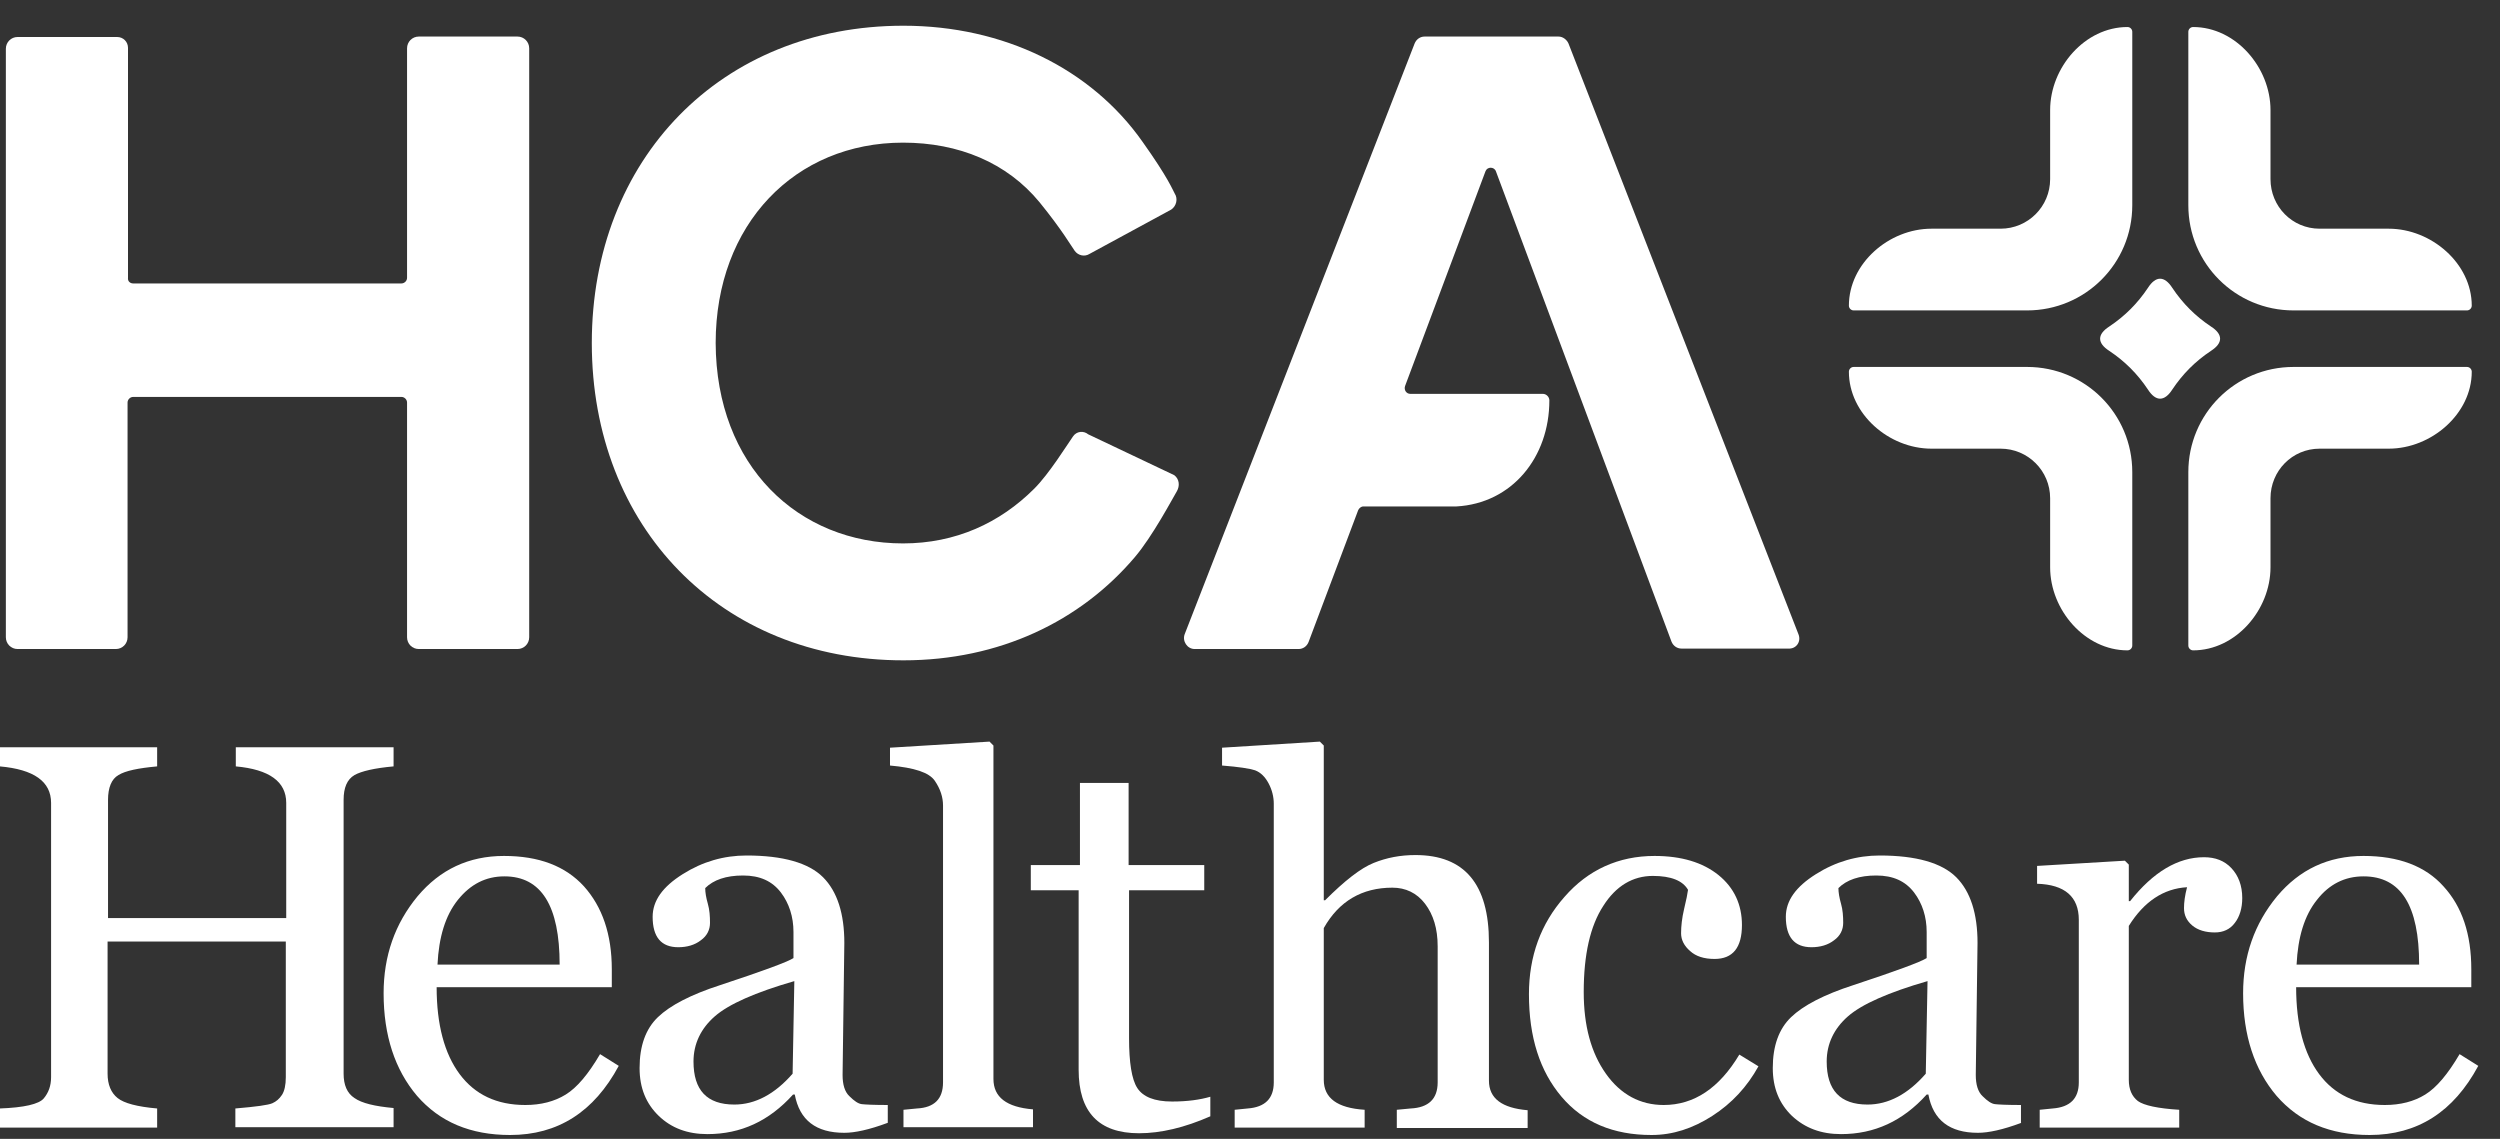
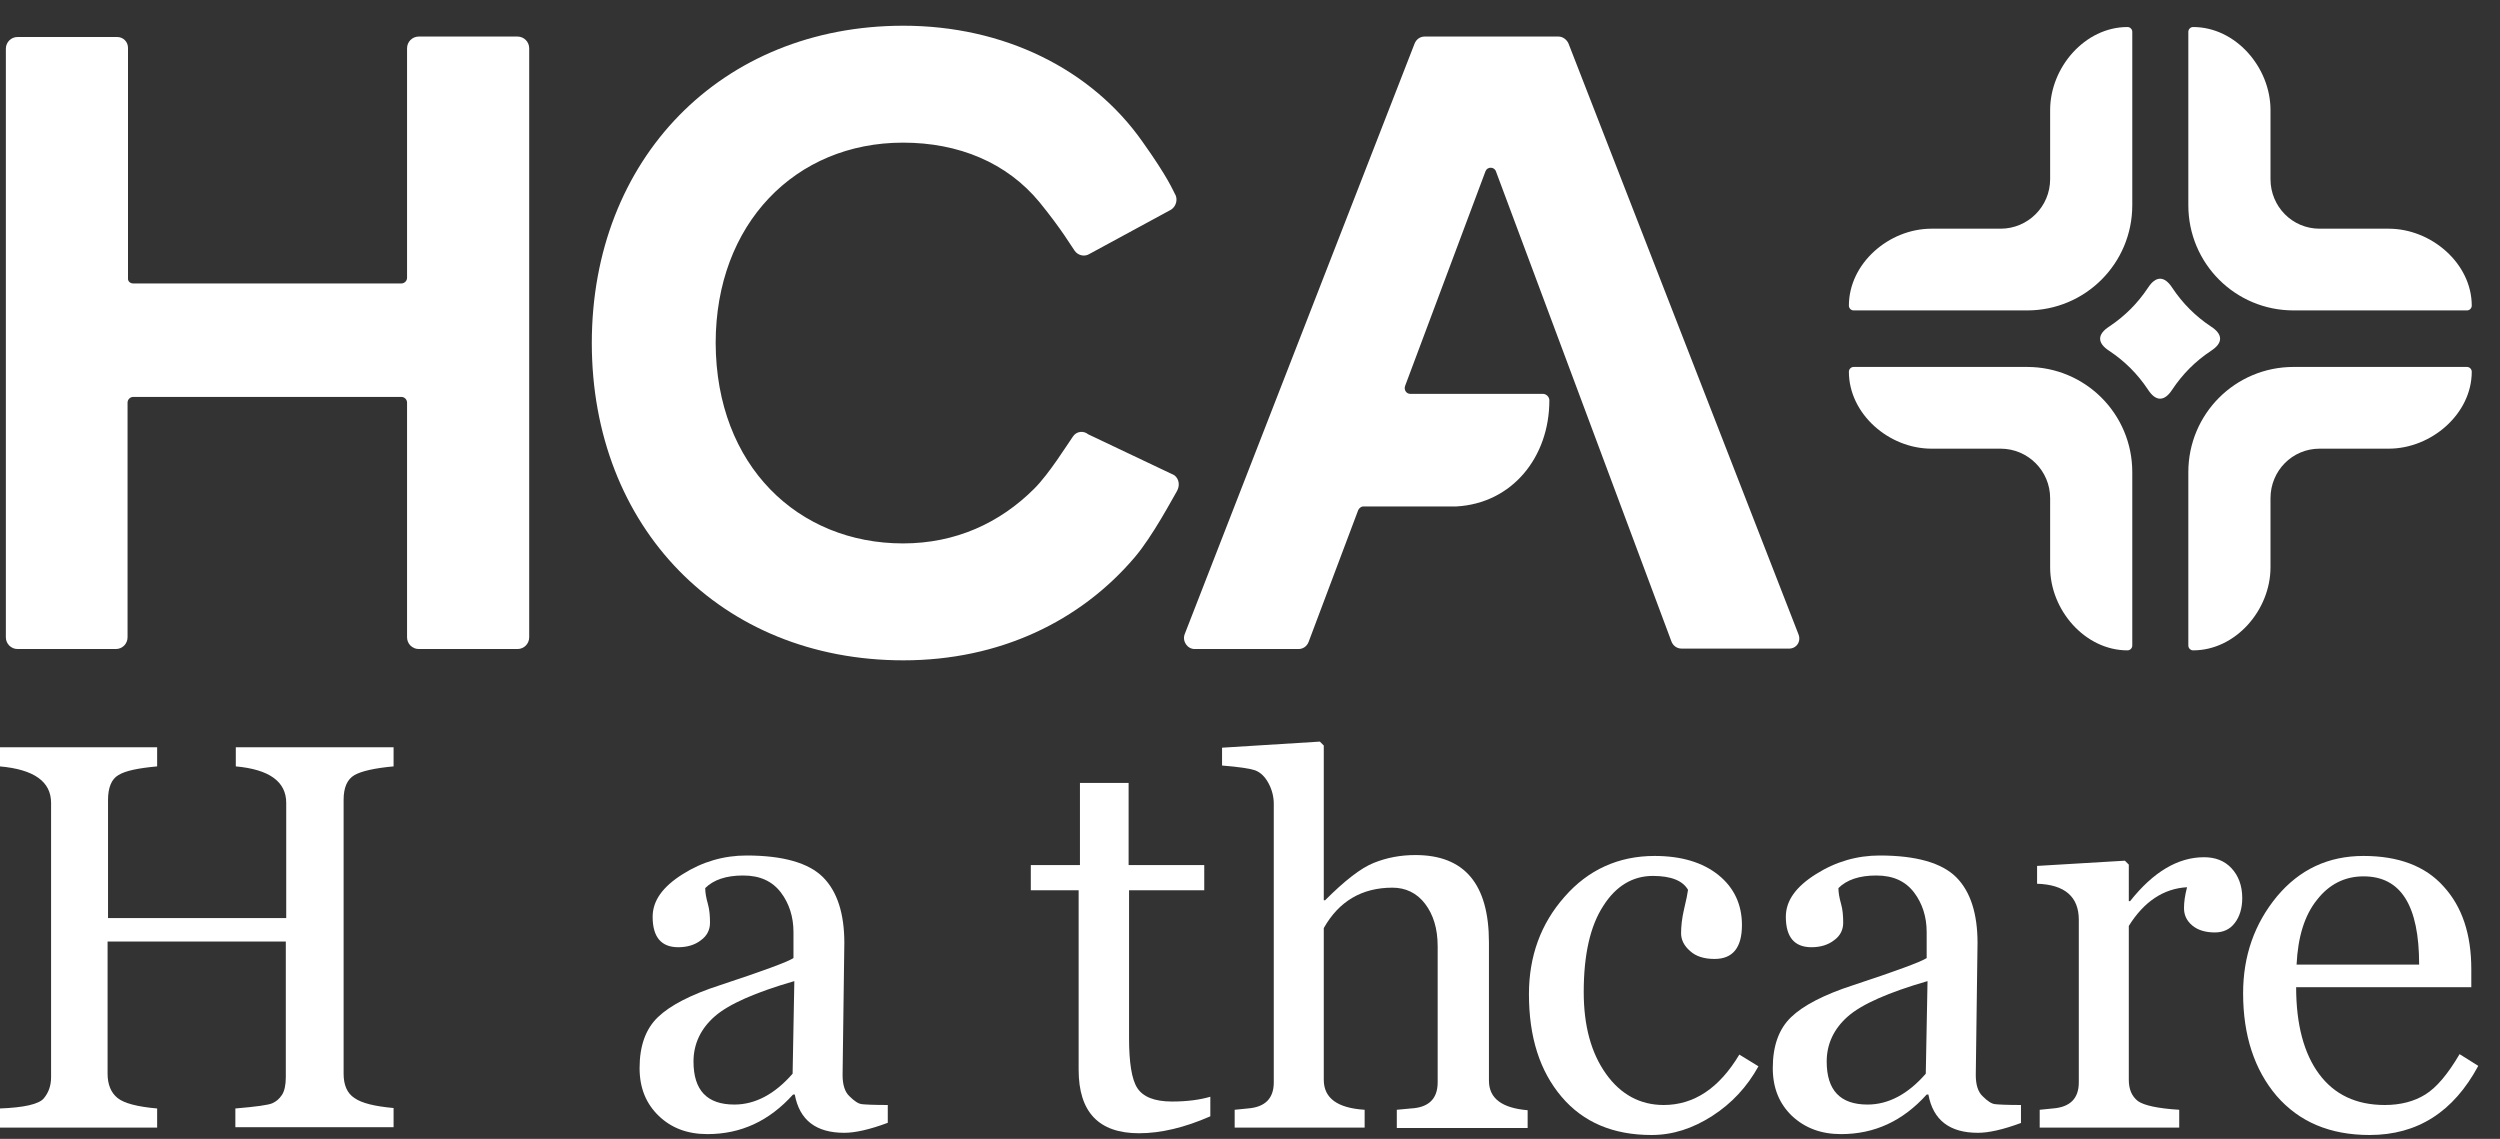
<svg xmlns="http://www.w3.org/2000/svg" width="90" height="41" viewBox="0 0 90 41" fill="none">
  <rect x="0" y="0" width="90" height="41" fill="#333333" stroke="none" />
  <path d="M8.473 40.593V39.905C9.225 39.842 9.663 39.78 9.804 39.717C9.944 39.655 10.054 39.561 10.148 39.42C10.242 39.279 10.289 39.06 10.289 38.778V33.896H3.873V38.653C3.873 39.044 3.998 39.342 4.233 39.529C4.468 39.717 4.937 39.842 5.657 39.905V40.593H-0.008V39.905C0.868 39.874 1.401 39.748 1.573 39.545C1.745 39.342 1.839 39.091 1.839 38.778V28.904C1.839 28.138 1.228 27.699 -0.008 27.59V26.901H5.657V27.59C4.984 27.652 4.514 27.746 4.264 27.903C4.014 28.044 3.889 28.357 3.889 28.795V33.051H10.304V28.904C10.304 28.138 9.694 27.699 8.489 27.59V26.901H14.169V27.59C13.481 27.652 13.011 27.762 12.761 27.903C12.495 28.059 12.37 28.357 12.37 28.795V38.653C12.37 39.06 12.495 39.357 12.761 39.529C13.027 39.717 13.496 39.827 14.169 39.889V40.578H8.473V40.593Z" fill="white" />
-   <path d="M22.275 38.371C21.383 40.03 20.084 40.86 18.363 40.86C16.939 40.86 15.828 40.39 15.014 39.451C14.216 38.512 13.81 37.276 13.81 35.758C13.81 34.413 14.216 33.255 15.03 32.269C15.844 31.299 16.877 30.814 18.144 30.814C19.396 30.814 20.351 31.173 21.023 31.909C21.681 32.644 22.025 33.63 22.025 34.898V35.539H15.719C15.719 36.885 16 37.933 16.548 38.669C17.096 39.404 17.878 39.78 18.911 39.78C19.474 39.78 19.959 39.655 20.366 39.404C20.773 39.154 21.18 38.669 21.602 37.949L22.275 38.371ZM20.147 34.725C20.147 32.613 19.49 31.549 18.16 31.549C17.487 31.549 16.939 31.831 16.485 32.394C16.032 32.957 15.797 33.74 15.75 34.725H20.147Z" fill="white" />
  <path d="M31.96 40.421C31.288 40.672 30.771 40.781 30.396 40.781C29.378 40.781 28.784 40.328 28.612 39.404H28.549C27.689 40.359 26.671 40.828 25.466 40.828C24.747 40.828 24.168 40.609 23.714 40.171C23.26 39.733 23.025 39.17 23.025 38.45C23.025 37.652 23.244 37.041 23.683 36.619C24.121 36.196 24.872 35.805 25.936 35.461C27.454 34.96 28.346 34.632 28.565 34.491V33.552C28.565 33.004 28.408 32.519 28.111 32.128C27.798 31.721 27.36 31.518 26.75 31.518C26.139 31.518 25.686 31.674 25.388 31.971C25.388 32.128 25.419 32.316 25.482 32.535C25.545 32.754 25.56 32.989 25.56 33.223C25.56 33.474 25.451 33.693 25.232 33.849C25.013 34.021 24.731 34.1 24.418 34.1C23.808 34.1 23.495 33.74 23.495 33.004C23.495 32.425 23.855 31.924 24.575 31.471C25.294 31.017 26.061 30.798 26.875 30.798C28.189 30.798 29.113 31.064 29.629 31.58C30.145 32.097 30.396 32.895 30.396 33.943L30.333 38.7C30.333 39.044 30.411 39.31 30.583 39.467C30.756 39.639 30.896 39.733 31.022 39.749C31.147 39.764 31.46 39.78 31.96 39.78V40.421ZM28.596 35.32C27.188 35.727 26.233 36.15 25.733 36.588C25.232 37.026 24.966 37.574 24.966 38.215C24.966 39.248 25.451 39.764 26.437 39.764C27.188 39.764 27.892 39.389 28.534 38.653L28.596 35.32Z" fill="white" />
-   <path d="M32.525 40.594V39.952L33.01 39.905C33.636 39.874 33.949 39.561 33.949 38.966V28.998C33.949 28.701 33.855 28.404 33.652 28.107C33.448 27.809 32.916 27.637 32.04 27.559V26.917L35.623 26.698L35.764 26.839V38.841C35.764 39.498 36.234 39.858 37.188 39.937V40.578H32.525V40.594Z" fill="white" />
  <path d="M43.572 40.187C42.649 40.593 41.788 40.797 41.006 40.797C39.55 40.797 38.831 40.03 38.831 38.512V32.05H37.109V31.142H38.878V28.185H40.63V31.142H43.353V32.05H40.646V37.37C40.646 38.246 40.74 38.857 40.943 39.169C41.147 39.483 41.553 39.655 42.195 39.655C42.743 39.655 43.197 39.592 43.572 39.483V40.187Z" fill="white" />
  <path d="M50.285 40.594V39.952C50.472 39.937 50.629 39.921 50.785 39.905C51.427 39.874 51.756 39.561 51.756 38.966V34.069C51.756 33.427 51.599 32.926 51.302 32.535C51.005 32.144 50.598 31.956 50.128 31.956C49.033 31.956 48.203 32.441 47.656 33.411V38.873C47.656 39.53 48.141 39.89 49.127 39.952V40.594H44.448V39.952L44.917 39.905C45.543 39.858 45.856 39.545 45.856 38.966V28.936C45.856 28.686 45.794 28.435 45.669 28.201C45.543 27.966 45.387 27.809 45.183 27.731C44.996 27.668 44.589 27.606 43.994 27.559V26.917L47.515 26.698L47.656 26.839V32.41H47.703C48.407 31.706 48.986 31.252 49.455 31.064C49.925 30.876 50.41 30.782 50.958 30.782C52.726 30.782 53.602 31.831 53.602 33.928V38.904C53.602 39.545 54.072 39.89 54.995 39.968V40.609H50.285V40.594Z" fill="white" />
  <path d="M63.304 38.387C62.897 39.123 62.35 39.717 61.645 40.171C60.941 40.625 60.221 40.86 59.455 40.86C58.078 40.86 56.998 40.406 56.216 39.483C55.433 38.559 55.042 37.339 55.042 35.79C55.042 34.428 55.465 33.255 56.325 32.284C57.17 31.314 58.266 30.814 59.564 30.814C60.535 30.814 61.301 31.048 61.865 31.502C62.428 31.956 62.71 32.566 62.71 33.301C62.71 34.115 62.381 34.522 61.724 34.522C61.348 34.522 61.051 34.428 60.847 34.24C60.628 34.053 60.519 33.834 60.519 33.599C60.519 33.349 60.55 33.051 60.628 32.722C60.707 32.394 60.754 32.159 60.769 32.034C60.581 31.705 60.159 31.533 59.502 31.533C58.782 31.533 58.172 31.893 57.718 32.613C57.248 33.333 57.014 34.366 57.014 35.711C57.014 36.932 57.28 37.902 57.812 38.653C58.344 39.404 59.048 39.78 59.893 39.78C60.988 39.78 61.896 39.17 62.616 37.965L63.304 38.387Z" fill="white" />
  <path d="M72.771 40.421C72.098 40.672 71.582 40.781 71.206 40.781C70.189 40.781 69.594 40.328 69.422 39.404H69.36C68.499 40.359 67.482 40.828 66.277 40.828C65.557 40.828 64.978 40.609 64.509 40.171C64.055 39.733 63.82 39.17 63.82 38.45C63.82 37.652 64.039 37.041 64.478 36.619C64.916 36.196 65.667 35.805 66.731 35.461C68.249 34.96 69.141 34.632 69.36 34.491V33.552C69.36 33.004 69.203 32.519 68.906 32.128C68.593 31.721 68.155 31.518 67.545 31.518C66.934 31.518 66.481 31.674 66.183 31.971C66.183 32.128 66.215 32.316 66.277 32.535C66.34 32.754 66.355 32.989 66.355 33.223C66.355 33.474 66.246 33.693 66.027 33.849C65.808 34.021 65.526 34.1 65.213 34.1C64.603 34.1 64.29 33.74 64.29 33.004C64.29 32.425 64.65 31.924 65.37 31.471C66.089 31.017 66.856 30.798 67.67 30.798C68.984 30.798 69.907 31.064 70.424 31.58C70.94 32.097 71.191 32.895 71.191 33.943L71.128 38.7C71.128 39.044 71.206 39.31 71.378 39.467C71.55 39.639 71.691 39.733 71.817 39.749C71.942 39.764 72.255 39.78 72.755 39.78V40.421H72.771ZM69.391 35.32C67.983 35.727 67.028 36.15 66.527 36.588C66.027 37.026 65.761 37.574 65.761 38.215C65.761 39.248 66.246 39.764 67.232 39.764C67.983 39.764 68.687 39.389 69.328 38.653L69.391 35.32Z" fill="white" />
  <path d="M78.734 31.94C77.889 31.987 77.184 32.456 76.637 33.333V38.872C76.637 39.216 76.746 39.467 76.965 39.639C77.184 39.795 77.685 39.905 78.452 39.952V40.593H73.429V39.952L73.898 39.905C74.524 39.858 74.837 39.545 74.837 38.966V33.114C74.837 32.284 74.336 31.846 73.335 31.815V31.173L76.496 30.985L76.637 31.126V32.441H76.684C77.513 31.392 78.405 30.86 79.344 30.86C79.751 30.86 80.079 30.985 80.33 31.252C80.58 31.518 80.721 31.878 80.721 32.331C80.721 32.691 80.627 33.004 80.455 33.223C80.283 33.458 80.032 33.568 79.735 33.568C79.406 33.568 79.125 33.489 78.921 33.317C78.718 33.145 78.624 32.941 78.624 32.691C78.624 32.488 78.655 32.237 78.734 31.94Z" fill="white" />
  <path d="M89.218 38.371C88.326 40.03 87.027 40.86 85.306 40.86C83.882 40.86 82.771 40.39 81.957 39.451C81.159 38.512 80.752 37.276 80.752 35.758C80.752 34.413 81.159 33.255 81.972 32.269C82.786 31.299 83.819 30.814 85.087 30.814C86.338 30.814 87.308 31.173 87.966 31.909C88.639 32.644 88.967 33.63 88.967 34.898V35.539H82.661C82.661 36.885 82.943 37.933 83.49 38.669C84.038 39.404 84.82 39.78 85.853 39.78C86.417 39.78 86.902 39.655 87.308 39.404C87.715 39.154 88.122 38.669 88.545 37.949L89.218 38.371ZM87.089 34.725C87.089 32.597 86.432 31.549 85.087 31.549C84.414 31.549 83.85 31.831 83.412 32.394C82.958 32.957 82.724 33.74 82.677 34.725H87.089Z" fill="white" />
  <path d="M4.796 10.204H14.451C14.56 10.204 14.654 10.111 14.654 10.001V1.739C14.654 1.504 14.842 1.316 15.077 1.316H18.629C18.863 1.316 19.051 1.504 19.051 1.739V22.942C19.051 23.177 18.863 23.365 18.629 23.365H15.077C14.842 23.365 14.654 23.177 14.654 22.942V14.492C14.654 14.383 14.56 14.289 14.451 14.289H4.796C4.686 14.289 4.592 14.383 4.592 14.492V22.942C4.592 23.177 4.405 23.365 4.17 23.365H0.633C0.399 23.365 0.211 23.177 0.211 22.942V1.755C0.211 1.52 0.399 1.332 0.633 1.332H4.217C4.436 1.332 4.608 1.504 4.608 1.723V10.001C4.592 10.126 4.686 10.204 4.796 10.204Z" fill="white" />
  <path d="M42.164 7.545L39.222 9.141C39.05 9.251 38.815 9.204 38.69 9.031C38.565 8.859 38.236 8.28 37.422 7.279C36.249 5.855 34.512 5.135 32.509 5.135C28.628 5.135 25.764 8.061 25.764 12.349C25.78 16.777 28.738 19.563 32.509 19.563C34.402 19.563 35.998 18.827 37.234 17.591C37.767 17.059 38.408 16.026 38.627 15.713C38.752 15.525 39.003 15.494 39.175 15.635L42.273 17.106C42.461 17.247 42.477 17.497 42.367 17.685C42.226 17.92 41.491 19.312 40.849 20.063C38.893 22.364 35.983 23.772 32.524 23.772C25.936 23.772 21.305 18.968 21.305 12.349C21.305 5.73 25.952 0.926 32.524 0.926C36.123 0.926 39.284 2.475 41.131 5.104C42.054 6.403 42.211 6.825 42.289 6.966C42.414 7.154 42.351 7.42 42.164 7.545Z" fill="white" />
  <path d="M64.744 22.832L56.466 1.567C56.403 1.426 56.262 1.316 56.106 1.316H51.286C51.13 1.316 50.989 1.41 50.926 1.567L42.648 22.832C42.555 23.083 42.742 23.365 43.008 23.365H46.748C46.905 23.365 47.046 23.271 47.108 23.114L48.892 18.373C48.923 18.295 49.002 18.232 49.08 18.232H52.429C54.432 18.122 55.777 16.464 55.777 14.414C55.777 14.289 55.668 14.179 55.543 14.179H50.77C50.629 14.179 50.535 14.038 50.582 13.898L53.477 6.167C53.54 5.995 53.79 5.995 53.853 6.167L60.174 23.099C60.237 23.255 60.378 23.349 60.534 23.349H64.384C64.665 23.365 64.853 23.099 64.744 22.832Z" fill="white" />
  <path d="M69.533 16.152H72.021C73.007 16.152 73.805 16.95 73.805 17.936V20.424C73.805 21.957 75.056 23.413 76.59 23.413C76.684 23.413 76.762 23.334 76.762 23.24V16.997C76.762 14.9 75.072 13.21 72.975 13.21H66.732C66.638 13.21 66.56 13.288 66.56 13.382C66.56 14.9 67.999 16.152 69.533 16.152Z" fill="white" />
  <path d="M69.533 8.233H72.021C73.007 8.233 73.805 7.435 73.805 6.449V3.961C73.805 2.428 75.056 0.973 76.59 0.973C76.684 0.973 76.762 1.051 76.762 1.145V7.388C76.762 9.485 75.072 11.175 72.975 11.175H66.732C66.638 11.175 66.56 11.097 66.56 11.003C66.56 9.485 67.999 8.233 69.533 8.233Z" fill="white" />
  <path d="M85.994 16.152H83.506C82.52 16.152 81.738 16.95 81.738 17.936V20.424C81.738 21.957 80.486 23.413 78.952 23.413C78.859 23.413 78.78 23.334 78.78 23.24V16.997C78.78 14.9 80.47 13.21 82.567 13.21H88.811C88.905 13.21 88.983 13.288 88.983 13.382C88.983 14.9 87.528 16.152 85.994 16.152Z" fill="white" />
  <path d="M85.994 8.233H83.506C82.52 8.233 81.738 7.435 81.738 6.449V3.961C81.738 2.428 80.486 0.973 78.952 0.973C78.859 0.973 78.78 1.051 78.78 1.145V7.388C78.78 9.485 80.47 11.175 82.567 11.175H88.811C88.905 11.175 88.983 11.097 88.983 11.003C88.983 9.485 87.528 8.233 85.994 8.233Z" fill="white" />
  <path d="M78.202 10.362C78.578 10.925 79.031 11.379 79.595 11.755C80.033 12.036 80.033 12.349 79.595 12.631C79.031 13.006 78.578 13.46 78.202 14.024C77.92 14.462 77.607 14.462 77.326 14.024C76.95 13.46 76.496 13.006 75.933 12.631C75.495 12.349 75.495 12.036 75.933 11.755C76.496 11.379 76.95 10.925 77.326 10.362C77.607 9.924 77.92 9.924 78.202 10.362Z" fill="white" />
</svg>